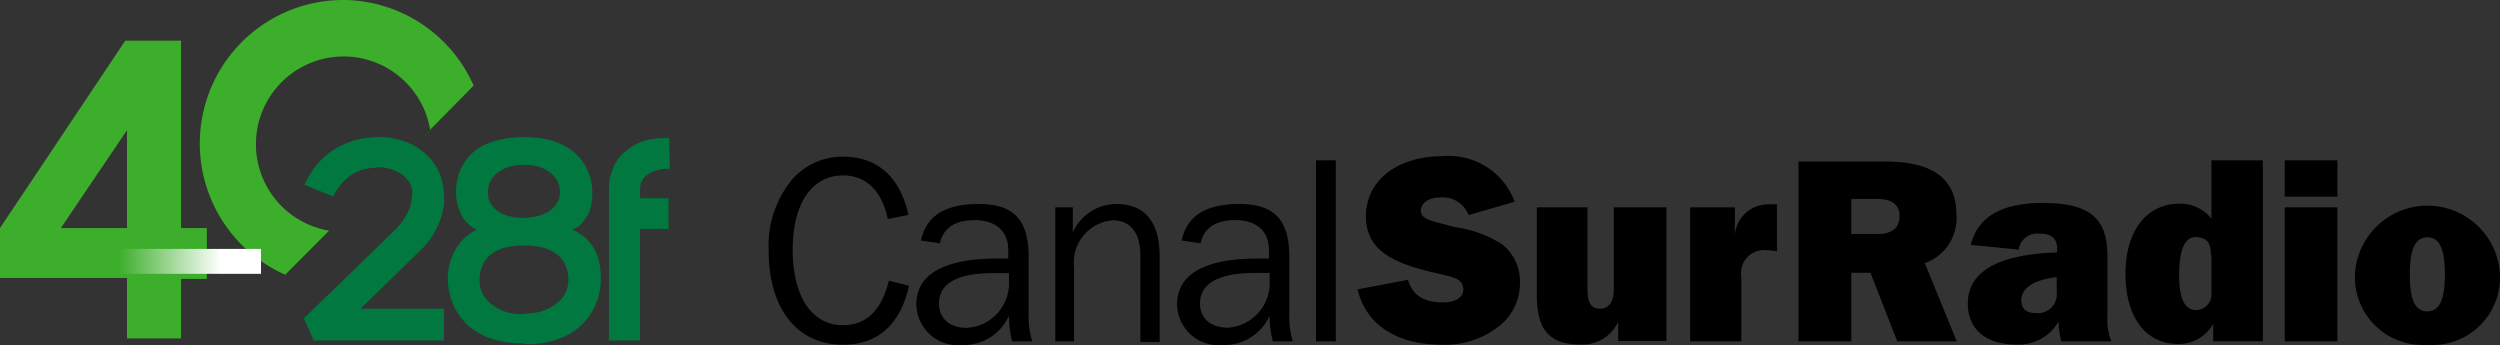
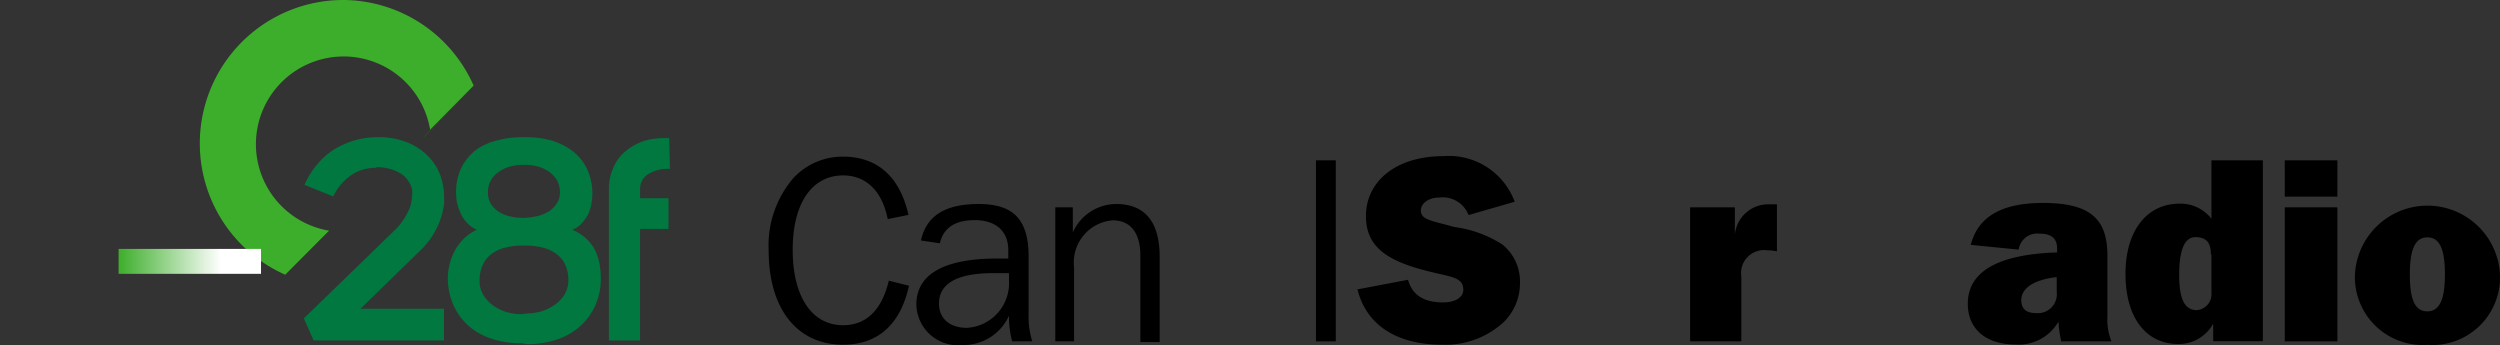
<svg xmlns="http://www.w3.org/2000/svg" viewBox="0 0 142.52 19.68">
  <rect x="0" y="0" width="142.52" height="19.68" fill="#333333" stroke="none" />
  <defs>
    <style>.cls-1{fill:#3dae2b;}.cls-2{fill:#00783f;}.cls-3{fill:url(#linear-gradient);}.cls-4{fill-rule:evenodd;}</style>
    <linearGradient id="linear-gradient" x1="6.76" y1="14.9" x2="14.87" y2="14.9" gradientUnits="userSpaceOnUse">
      <stop offset="0" stop-color="#3dae2b" />
      <stop offset="0.72" stop-color="#fff" />
    </linearGradient>
  </defs>
  <title>Logo 40 28F Canal Sur Radio</title>
  <g id="Capa_2" data-name="Capa 2">
    <g id="_28F_40" data-name="28F 40">
      <g id="COLOR">
        <path class="cls-1" d="M19.55,0a8.18,8.18,0,0,0-3.29,15.66l2.5-2.51a5,5,0,1,1,5.76-5.76L27,4.88A8.17,8.17,0,0,0,19.55,0Z" />
        <path class="cls-1" d="M24.14,7.82h0a0,0,0,0,1,0,0L27.59,4.3h0a0,0,0,0,1,0,0L24.16,7.81Z" />
        <path class="cls-1" d="M15.79,16.17s0,0,0,0a0,0,0,0,1,0,0l3.56-3.56h0a0,0,0,0,1,0,0l-3.56,3.56Z" />
-         <path class="cls-1" d="M7.14,2.32h3.18V13h1.47v2.9H10.32v3.39H7.24V15.85H0L0,13ZM7.24,13V7.42L3.47,13Z" />
        <path class="cls-2" d="M21.39,9.57A2.46,2.46,0,0,0,20,10a3,3,0,0,0-1,1.2l-1.64-.66a4.69,4.69,0,0,1,.73-1.18,4.23,4.23,0,0,1,1-.87A4.86,4.86,0,0,1,20.23,8a4.67,4.67,0,0,1,1.29-.18,4.38,4.38,0,0,1,1.73.31,3.49,3.49,0,0,1,1.22.84,3,3,0,0,1,.69,1.2,3.79,3.79,0,0,1,.16,1.07c0,.11,0,.22,0,.34A4.31,4.31,0,0,1,24.9,13a4.57,4.57,0,0,1-1,1.34l-3.35,3.26h4.76v1.81H17.88l-.56-1.26L22.63,13a3.9,3.9,0,0,0,.73-1.15,2.38,2.38,0,0,0,.13-.72,1.25,1.25,0,0,0,0-.35,1.54,1.54,0,0,0-.6-.86,2.61,2.61,0,0,0-1.39-.39Z" />
        <path class="cls-2" d="M29.75,19.57a5.62,5.62,0,0,1-1.67-.24,3.8,3.8,0,0,1-1.33-.72,3.54,3.54,0,0,1-.88-1.17,3.81,3.81,0,0,1-.34-1.6,3.3,3.3,0,0,1,.09-.73,3.41,3.41,0,0,1,.28-.77,2.85,2.85,0,0,1,.51-.7,2.54,2.54,0,0,1,.77-.54,1.83,1.83,0,0,1-.55-.39,2.07,2.07,0,0,1-.36-.53,3.57,3.57,0,0,1-.21-.6A3.11,3.11,0,0,1,26,11a3.2,3.2,0,0,1,.32-1.48,3,3,0,0,1,.85-1A3.39,3.39,0,0,1,28.37,8a5.22,5.22,0,0,1,1.38-.18H30A5.33,5.33,0,0,1,31.4,8a3.72,3.72,0,0,1,1.2.58,2.83,2.83,0,0,1,.84,1,3.28,3.28,0,0,1,.27,2.06,2.39,2.39,0,0,1-.19.59,3,3,0,0,1-.36.51,1.42,1.42,0,0,1-.54.36,2.54,2.54,0,0,1,.8.5,2.4,2.4,0,0,1,.5.66,3.05,3.05,0,0,1,.26.79,4.76,4.76,0,0,1,.07.84,3.66,3.66,0,0,1-.35,1.6,3.46,3.46,0,0,1-.9,1.17,3.71,3.71,0,0,1-1.33.72,5.39,5.39,0,0,1-1.65.24Zm.27-1.7a3,3,0,0,0,.83-.12,2.61,2.61,0,0,0,.77-.37,2,2,0,0,0,.57-.6A1.56,1.56,0,0,0,32.4,16a2.07,2.07,0,0,0-.19-.94,1.65,1.65,0,0,0-.53-.61,2.11,2.11,0,0,0-.76-.34A3.82,3.82,0,0,0,30,14h-.27a3.7,3.7,0,0,0-.9.11,2.15,2.15,0,0,0-.77.34,1.63,1.63,0,0,0-.52.61,2.07,2.07,0,0,0-.2.94,1.48,1.48,0,0,0,.22.82,2,2,0,0,0,.56.6,2.56,2.56,0,0,0,.76.37,3.06,3.06,0,0,0,.85.12ZM29.75,9.4a2.46,2.46,0,0,0-.72.11,2,2,0,0,0-.61.3,1.44,1.44,0,0,0-.44.48,1.29,1.29,0,0,0-.16.66,1.21,1.21,0,0,0,.17.68,1.47,1.47,0,0,0,.47.46,2.14,2.14,0,0,0,.64.25,3.36,3.36,0,0,0,.71.08,3.71,3.71,0,0,0,.73-.08,2.39,2.39,0,0,0,.68-.25,1.48,1.48,0,0,0,.5-.46,1.14,1.14,0,0,0,.2-.68,1.4,1.4,0,0,0-.16-.66,1.65,1.65,0,0,0-.43-.48,2,2,0,0,0-.61-.3A2.38,2.38,0,0,0,30,9.4Z" />
        <path class="cls-2" d="M38.19,9.63a2.13,2.13,0,0,0-1.26.31,1,1,0,0,0-.44.84v.52h1.62v1.75H36.49v6.36H34.71V10.77A3.06,3.06,0,0,1,35,9.48a2.45,2.45,0,0,1,.75-.93A3.23,3.23,0,0,1,36.83,8a4.36,4.36,0,0,1,1-.13l.32,0Z" />
      </g>
      <rect class="cls-3" x="6.76" y="14.19" width="8.12" height="1.42" />
      <path d="M50.61,12.49l1.18-.24C51.3,10.06,50,8.93,48.06,8.93a3.83,3.83,0,0,0-2.83,1.22,5.89,5.89,0,0,0-1.41,4.13c0,3.36,1.65,5.37,4.24,5.37,2,0,3.27-1.16,3.76-3.36L50.67,16c-.4,1.68-1.29,2.54-2.61,2.54-1.73,0-2.87-1.56-2.87-4.3S46.35,10,48.06,10c1.31,0,2.23.88,2.55,2.5Z" />
      <path class="cls-4" d="M57.52,15.59V16a2.55,2.55,0,0,1-2.4,2.69c-1,0-1.59-.55-1.59-1.38,0-1.13,1-1.74,3.1-1.74.28,0,.58,0,.89,0Zm.18,3.87h1.15a4.61,4.61,0,0,1-.21-1.56V14.63c0-2.07-.83-3-2.83-3s-3,.71-3.31,2.08l1.08.16c.21-.9.88-1.32,2-1.32s1.9.57,1.9,1.71v.48c-.22,0-.44,0-.65,0-3,0-4.59.89-4.59,2.62a2.37,2.37,0,0,0,2.61,2.31A2.85,2.85,0,0,0,57.52,18a5.54,5.54,0,0,0,.18,1.45Z" />
      <path d="M60.12,19.46h1.11V15.24a2.41,2.41,0,0,1,2.2-2.68c1,0,1.58.7,1.58,2v4.94h1.1V14.63c0-2-.86-3-2.48-3a2.72,2.72,0,0,0-2.47,1.62V11.82h-1v7.64Z" />
-       <path class="cls-4" d="M72.38,15.59V16A2.55,2.55,0,0,1,70,18.68c-1,0-1.59-.55-1.59-1.38,0-1.13,1.06-1.74,3.11-1.74.28,0,.58,0,.89,0Zm.18,3.87H73.7a4.87,4.87,0,0,1-.2-1.56V14.63c0-2.07-.84-3-2.83-3s-3,.71-3.31,2.08l1.08.16c.21-.9.88-1.32,2-1.32s1.9.57,1.9,1.71v.48c-.22,0-.44,0-.65,0-3,0-4.59.89-4.59,2.62a2.37,2.37,0,0,0,2.61,2.31A2.85,2.85,0,0,0,72.38,18a5.54,5.54,0,0,0,.18,1.45Z" />
      <polygon points="75.02 19.46 76.15 19.46 76.15 9.14 75.02 9.14 75.02 19.46 75.02 19.46" />
      <path d="M77.39,16.5c.49,2,2.2,3.15,4.82,3.15a4.91,4.91,0,0,0,3.44-1.22,3.09,3.09,0,0,0,1-2.29,2.7,2.7,0,0,0-1-2.2,6.66,6.66,0,0,0-2.75-1C81.7,12.59,81,12.56,81,12c0-.4.43-.74,1.06-.74a1.58,1.58,0,0,1,1.66,1l2.63-.76A4,4,0,0,0,82.3,8.9c-2.75,0-4.43,1.46-4.43,3.42,0,1.7,1.13,2.53,3.46,3.12,1.37.36,2.09.33,2.09,1.09,0,.4-.43.71-1.15.71-1.12,0-1.76-.43-2-1.29l-2.9.55Z" />
-       <path class="cls-4" d="M95,11.82H92v4.69c0,.72-.3,1.09-.8,1.09s-.7-.36-.7-1.07V11.82H87.61v5c0,1.93.68,2.82,2.47,2.82a2.25,2.25,0,0,0,2.17-1.29v1.09H95V11.82Z" />
      <path d="M96.35,19.46h2.92V15.77a1.31,1.31,0,0,1,1.48-1.5,2.46,2.46,0,0,1,.55.06V11.65l-.4,0a1.91,1.91,0,0,0-2,1.74V11.82H96.35v7.64Z" />
-       <path class="cls-4" d="M107,11.34c.86,0,1.29.33,1.29,1s-.47,1-1.25,1h-1.5v-2Zm-4.59,8.12h3.13V15.55h1.09l1.53,3.91h3.39L109.73,15a2.71,2.71,0,0,0,1.8-2.79c0-2-1.35-3-4-3h-5V19.46Z" />
      <path class="cls-4" d="M117.25,15.8v.85a1.08,1.08,0,0,1-1.16,1.2c-.58,0-.86-.24-.86-.74,0-.67.7-1.16,2-1.31Zm.23,3.66h2.89a3.28,3.28,0,0,1-.23-1.4V14.57c0-2.11-1-3-3.67-3-2.34,0-3.71.77-4.12,2.39l2.73.27a1.07,1.07,0,0,1,1.19-.91c.66,0,1,.26,1,.84v.23c-3.39.11-5.09,1.1-5.09,2.93,0,1.41,1,2.32,2.73,2.32a2.61,2.61,0,0,0,2.44-1.31,6.38,6.38,0,0,0,.15,1.09Z" />
      <path class="cls-4" d="M126.07,14.51v2.17a.91.91,0,0,1-.84,1c-.7,0-1-.66-1-2s.27-2.16.92-2.16.89.33.89,1ZM129,9.14h-2.93v3.33a2.24,2.24,0,0,0-1.82-.86c-1.83,0-3.08,1.5-3.08,4s1.17,4,3,4a2.23,2.23,0,0,0,2-1.16l0,1H129V9.14Z" />
      <path class="cls-4" d="M130.25,11.21h3V9.14h-3v2.07Zm0,8.25h3V11.82h-3v7.64Z" />
      <path class="cls-4" d="M138.38,19.66a3.86,3.86,0,0,0,4.14-4,4.14,4.14,0,0,0-8.27,0,3.87,3.87,0,0,0,4.13,4Zm0-1.91c-.72,0-1-.69-1-2.11s.3-2.11,1-2.11,1,.68,1,2.11-.31,2.11-1,2.11Z" />
    </g>
  </g>
</svg>